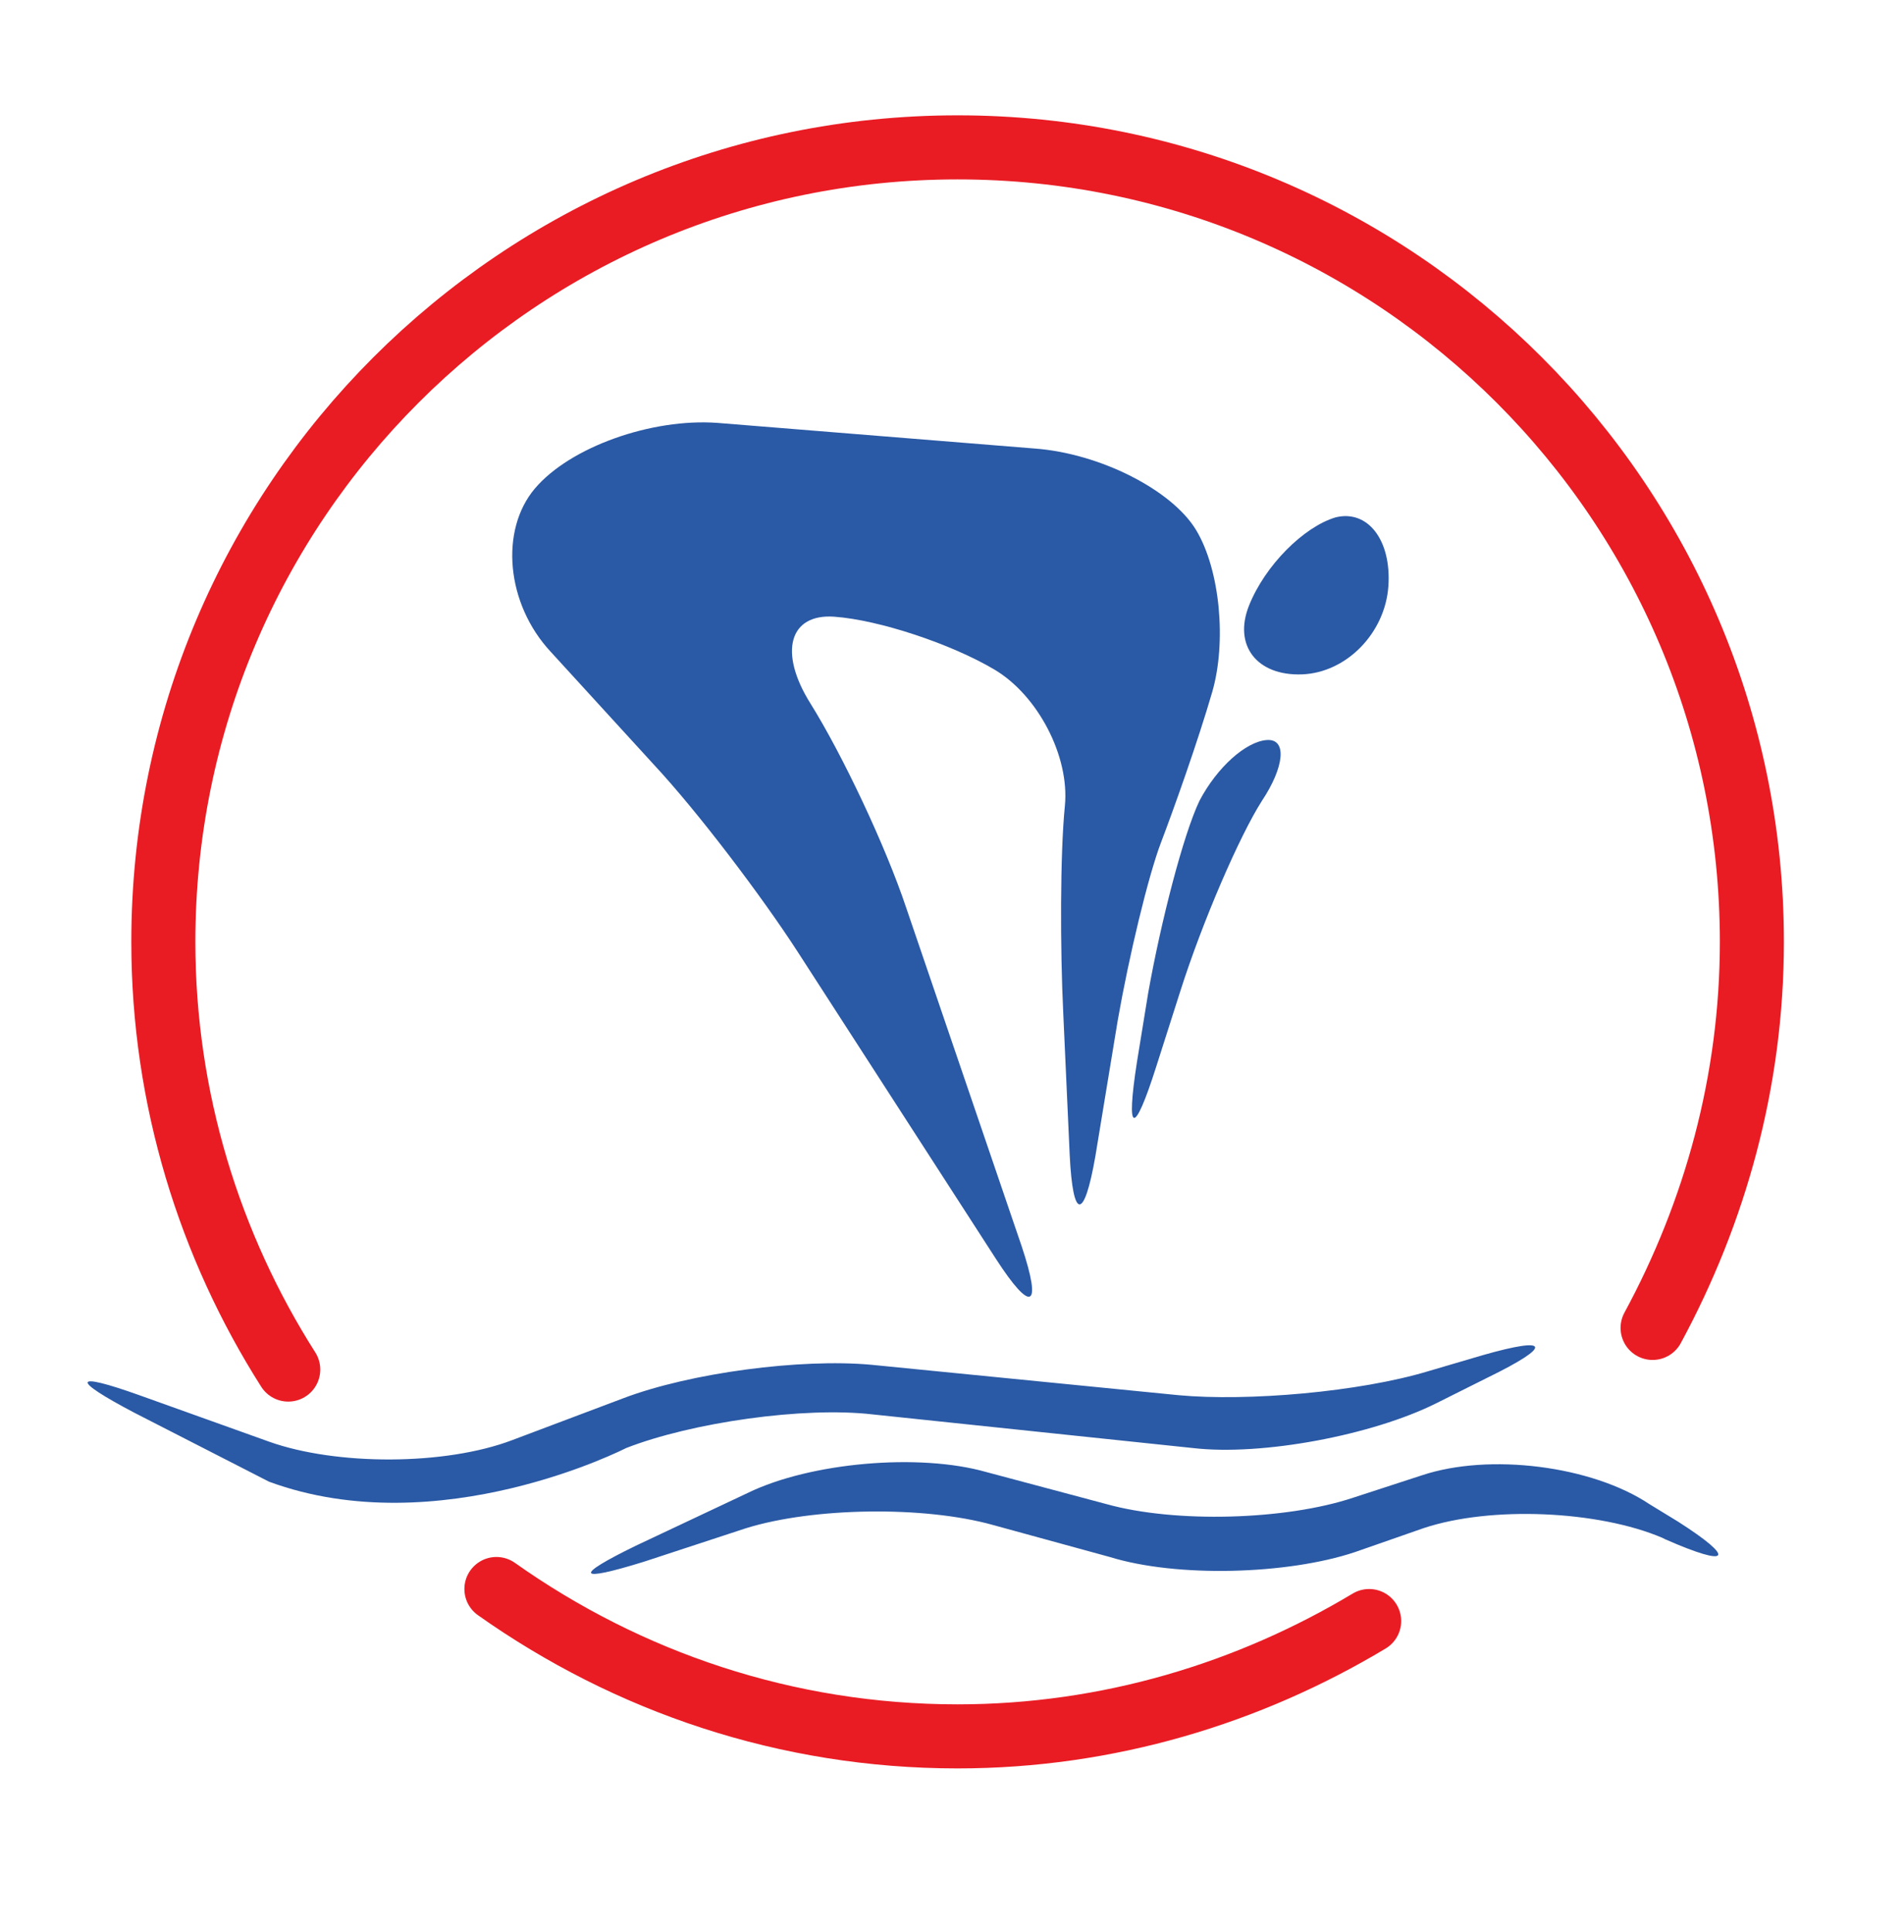
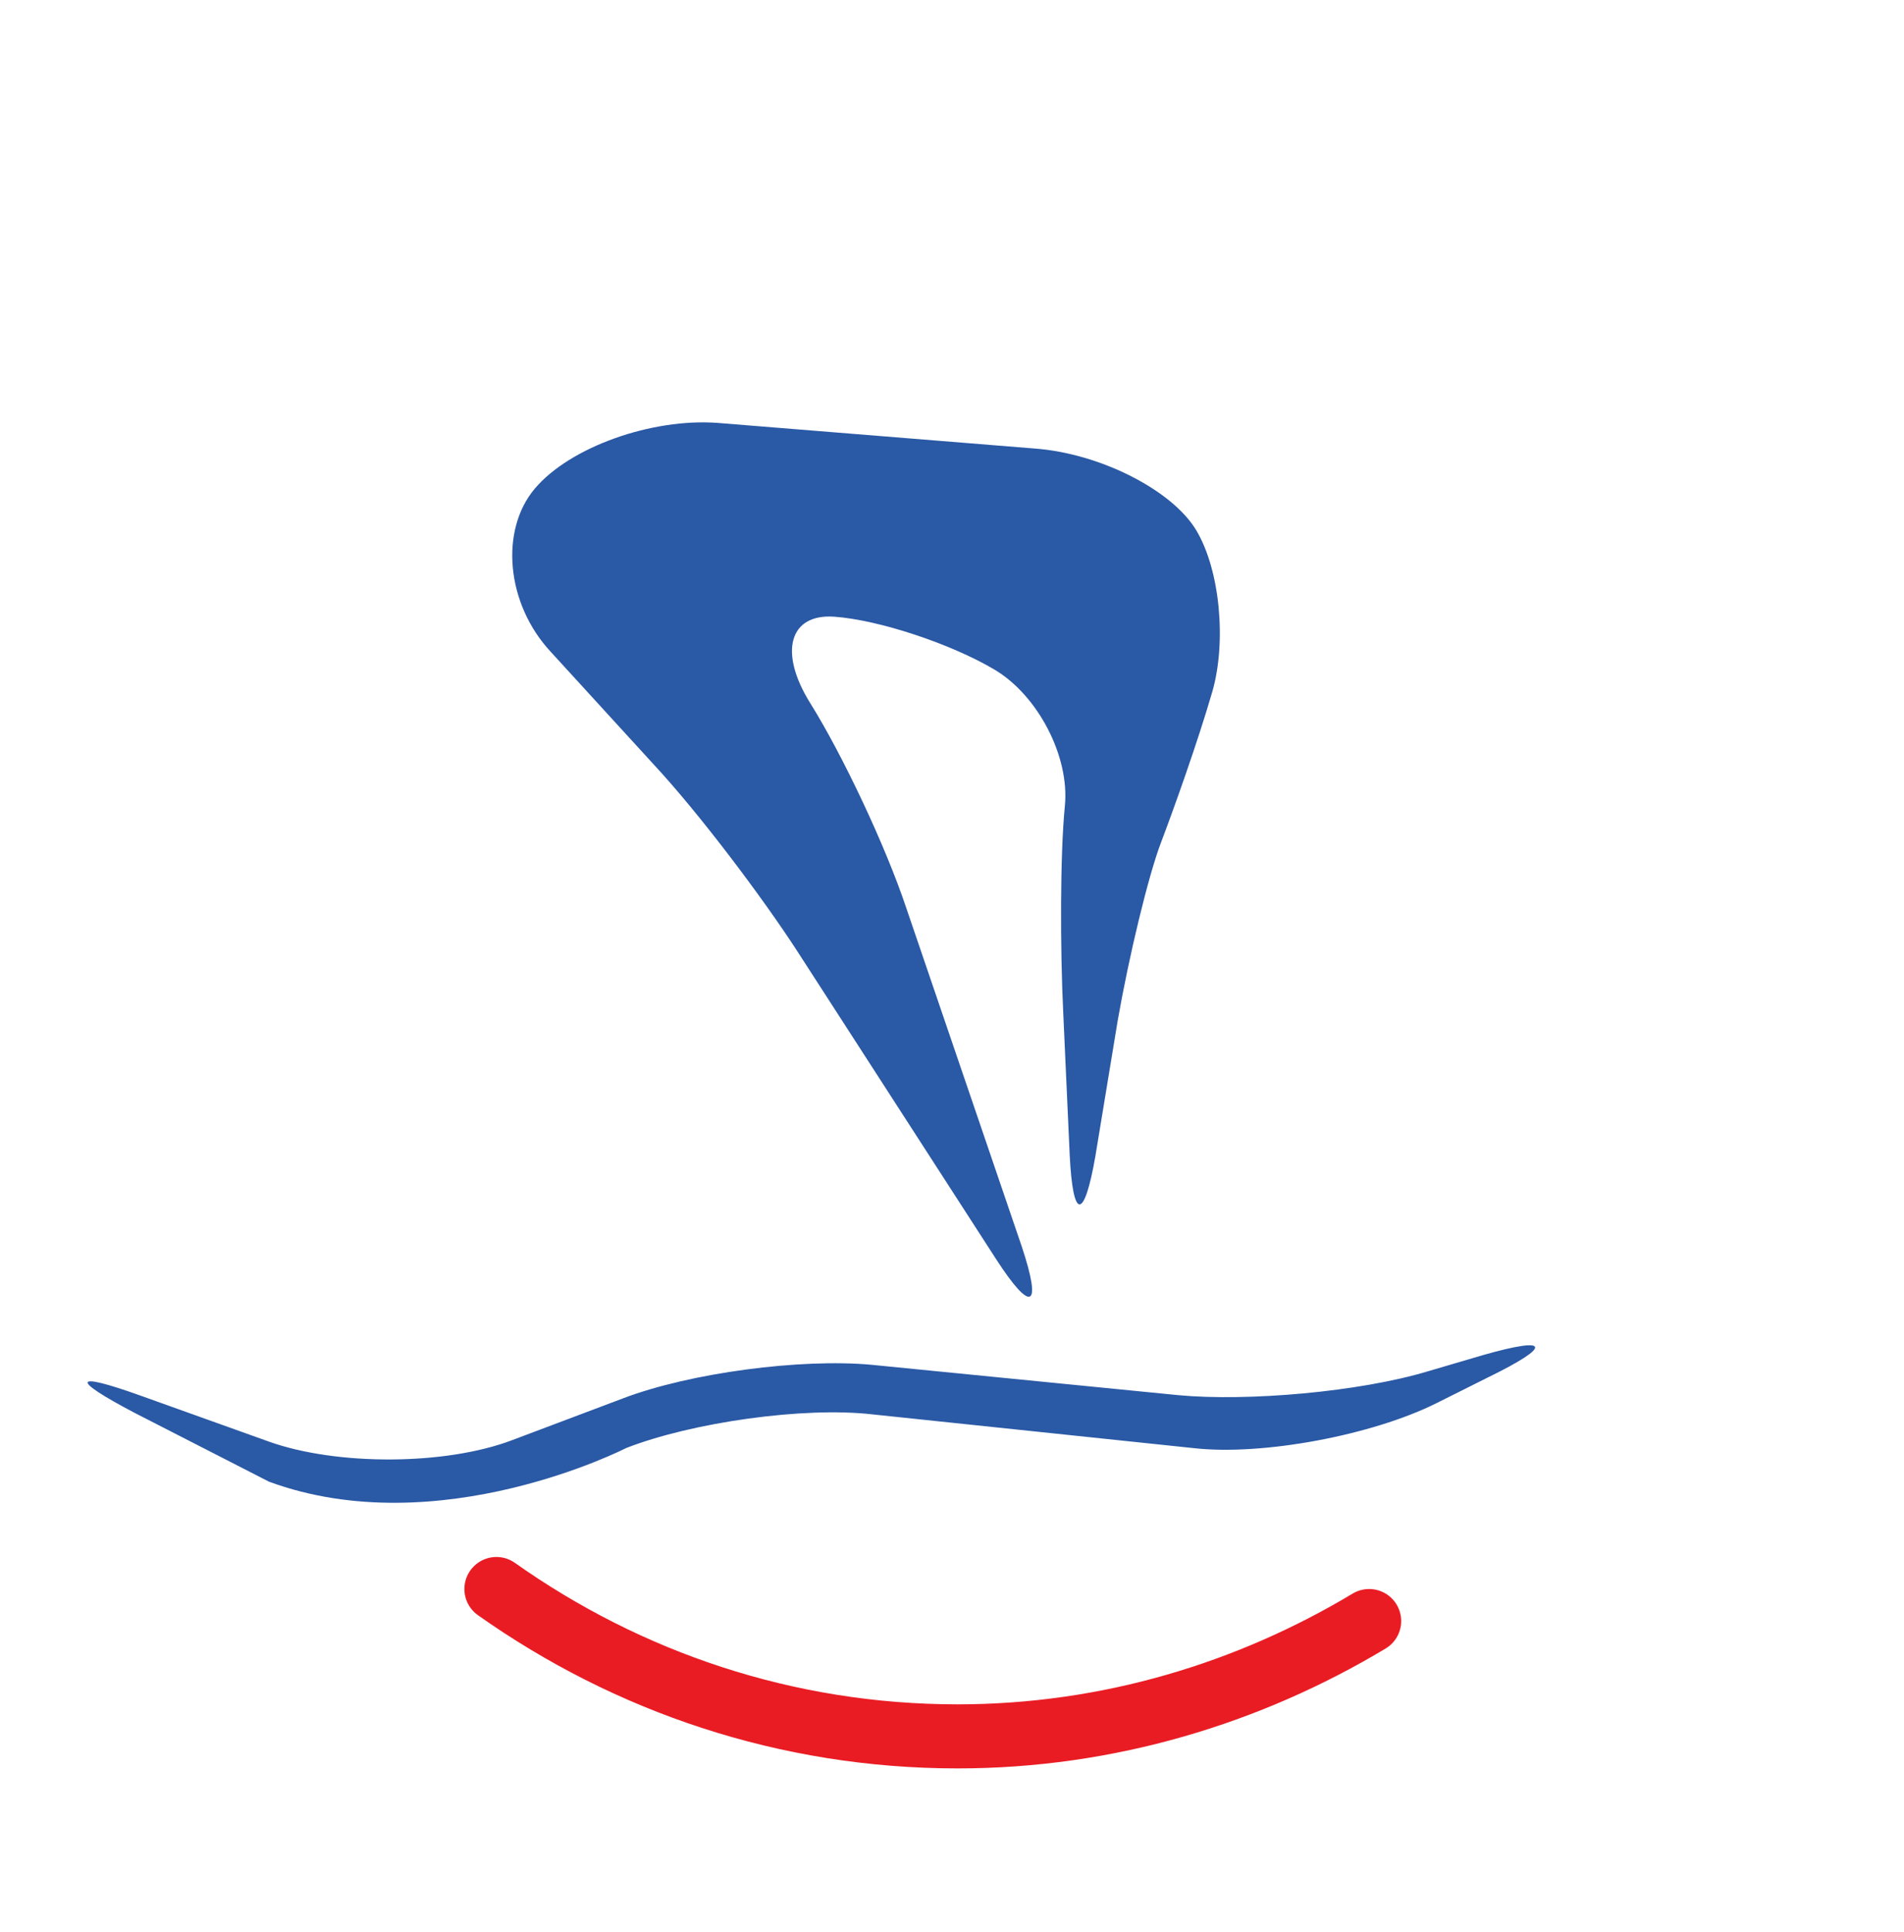
<svg xmlns="http://www.w3.org/2000/svg" version="1.1" id="Layer_1" x="0px" y="0px" viewBox="0 0 118.9 120.6" style="enable-background:new 0 0 118.9 120.6;" xml:space="preserve">
  <style type="text/css">
	.st0{fill:none;stroke:#E91C24;stroke-width:4;stroke-linecap:round;stroke-miterlimit:10;}
	.st1{fill-rule:evenodd;clip-rule:evenodd;fill:#2A59A5;}
</style>
  <g id="Guides">
</g>
  <g id="Layer_21">
    <g>
      <path class="st0" d="M85.5,101.2c-7.5,4.5-16.3,7.2-25.7,7.2c-10.7,0-20.6-3.4-28.8-9.2" />
-       <path class="st0" d="M18,85.5c-4.9-7.7-7.8-16.9-7.8-26.7c0-27.4,22.2-49.6,49.6-49.6s49.6,22.2,49.6,49.6    c0,8.7-2.3,16.9-6.2,24.1" />
-       <path class="st1" d="M47.2,80.2" />
      <g>
        <g>
          <path class="st1" d="M62.2,78.6c2.2,3.4,2.9,3.1,1.6-0.8l-7.2-21.1c-1.3-3.9-4-9.6-6-12.8s-1.3-5.6,1.5-5.4      c2.8,0.2,7.3,1.7,10,3.3c2.7,1.6,4.7,5.4,4.4,8.5c-0.3,3-0.3,8.9-0.1,13l0.4,8.8c0.2,4.1,0.9,4.1,1.6,0.1l1.4-8.5      c0.7-4,1.9-9,2.7-11.1c0.8-2.1,2.3-6.3,3.2-9.4s0.5-7.6-1-10.1c-1.5-2.5-6-4.8-10.1-5.1l-19.8-1.6c-4.1-0.3-9.2,1.5-11.4,4.1      s-1.8,7.2,1,10.2l6.4,7c2.8,3,6.8,8.3,9,11.7L62.2,78.6z" />
        </g>
        <g>
-           <path class="st1" d="M73.7,61.9c1.4-4.4,3.7-9.7,5.1-11.9c1.4-2.1,1.6-3.9,0.3-3.8S76,47.9,74.9,50c-1,2.1-2.4,7.5-3.2,12      l-0.7,4.3c-0.7,4.5-0.2,4.7,1.2,0.3L73.7,61.9z" />
-         </g>
+           </g>
        <g>
-           <path class="st1" d="M86.7,36.6c-0.2,2.9-2.6,5.4-5.4,5.5c-2.8,0.1-4.3-1.8-3.3-4.3c1-2.5,3.4-4.9,5.4-5.5      C85.4,31.8,86.9,33.7,86.7,36.6z" />
-         </g>
+           </g>
      </g>
      <g>
        <g>
          <g>
            <path class="st1" d="M8.4,88.2c-4-2.1-3.9-2.6,0.3-1.1l8.1,2.9c4.2,1.5,11,1.5,15.2-0.1l6.9-2.6c4.2-1.6,11.1-2.5,15.5-2.1       l19.2,1.9c4.3,0.4,11.3-0.2,15.6-1.5l3.4-1c4.2-1.2,4.4-0.6,0.3,1.4l-3.2,1.6c-4,2-10.9,3.3-15.2,2.8l-20-2.1       c-4.3-0.5-11.3,0.5-15.4,2.1c0,0-11.7,6-22.3,2.1L8.4,88.2z" />
          </g>
        </g>
        <g>
          <g>
-             <path class="st1" d="M104.8,95c3.6,2.3,3.3,2.9-0.8,1.1l-0.2-0.1c-4-1.7-10.7-2-14.9-0.6l-4.3,1.5c-4.2,1.4-11.1,1.6-15.3,0.3       L62,95.2c-4.3-1.2-11.2-1.1-15.4,0.2l-6.4,2.1c-4.2,1.3-4.4,0.9-0.5-1l7-3.3c3.9-1.9,10.7-2.5,14.9-1.3l7.5,2       c4.3,1.2,11.2,1,15.4-0.4l4.3-1.4c4.2-1.4,10.6-0.6,14.2,1.8L104.8,95z" />
-           </g>
+             </g>
        </g>
      </g>
    </g>
  </g>
</svg>